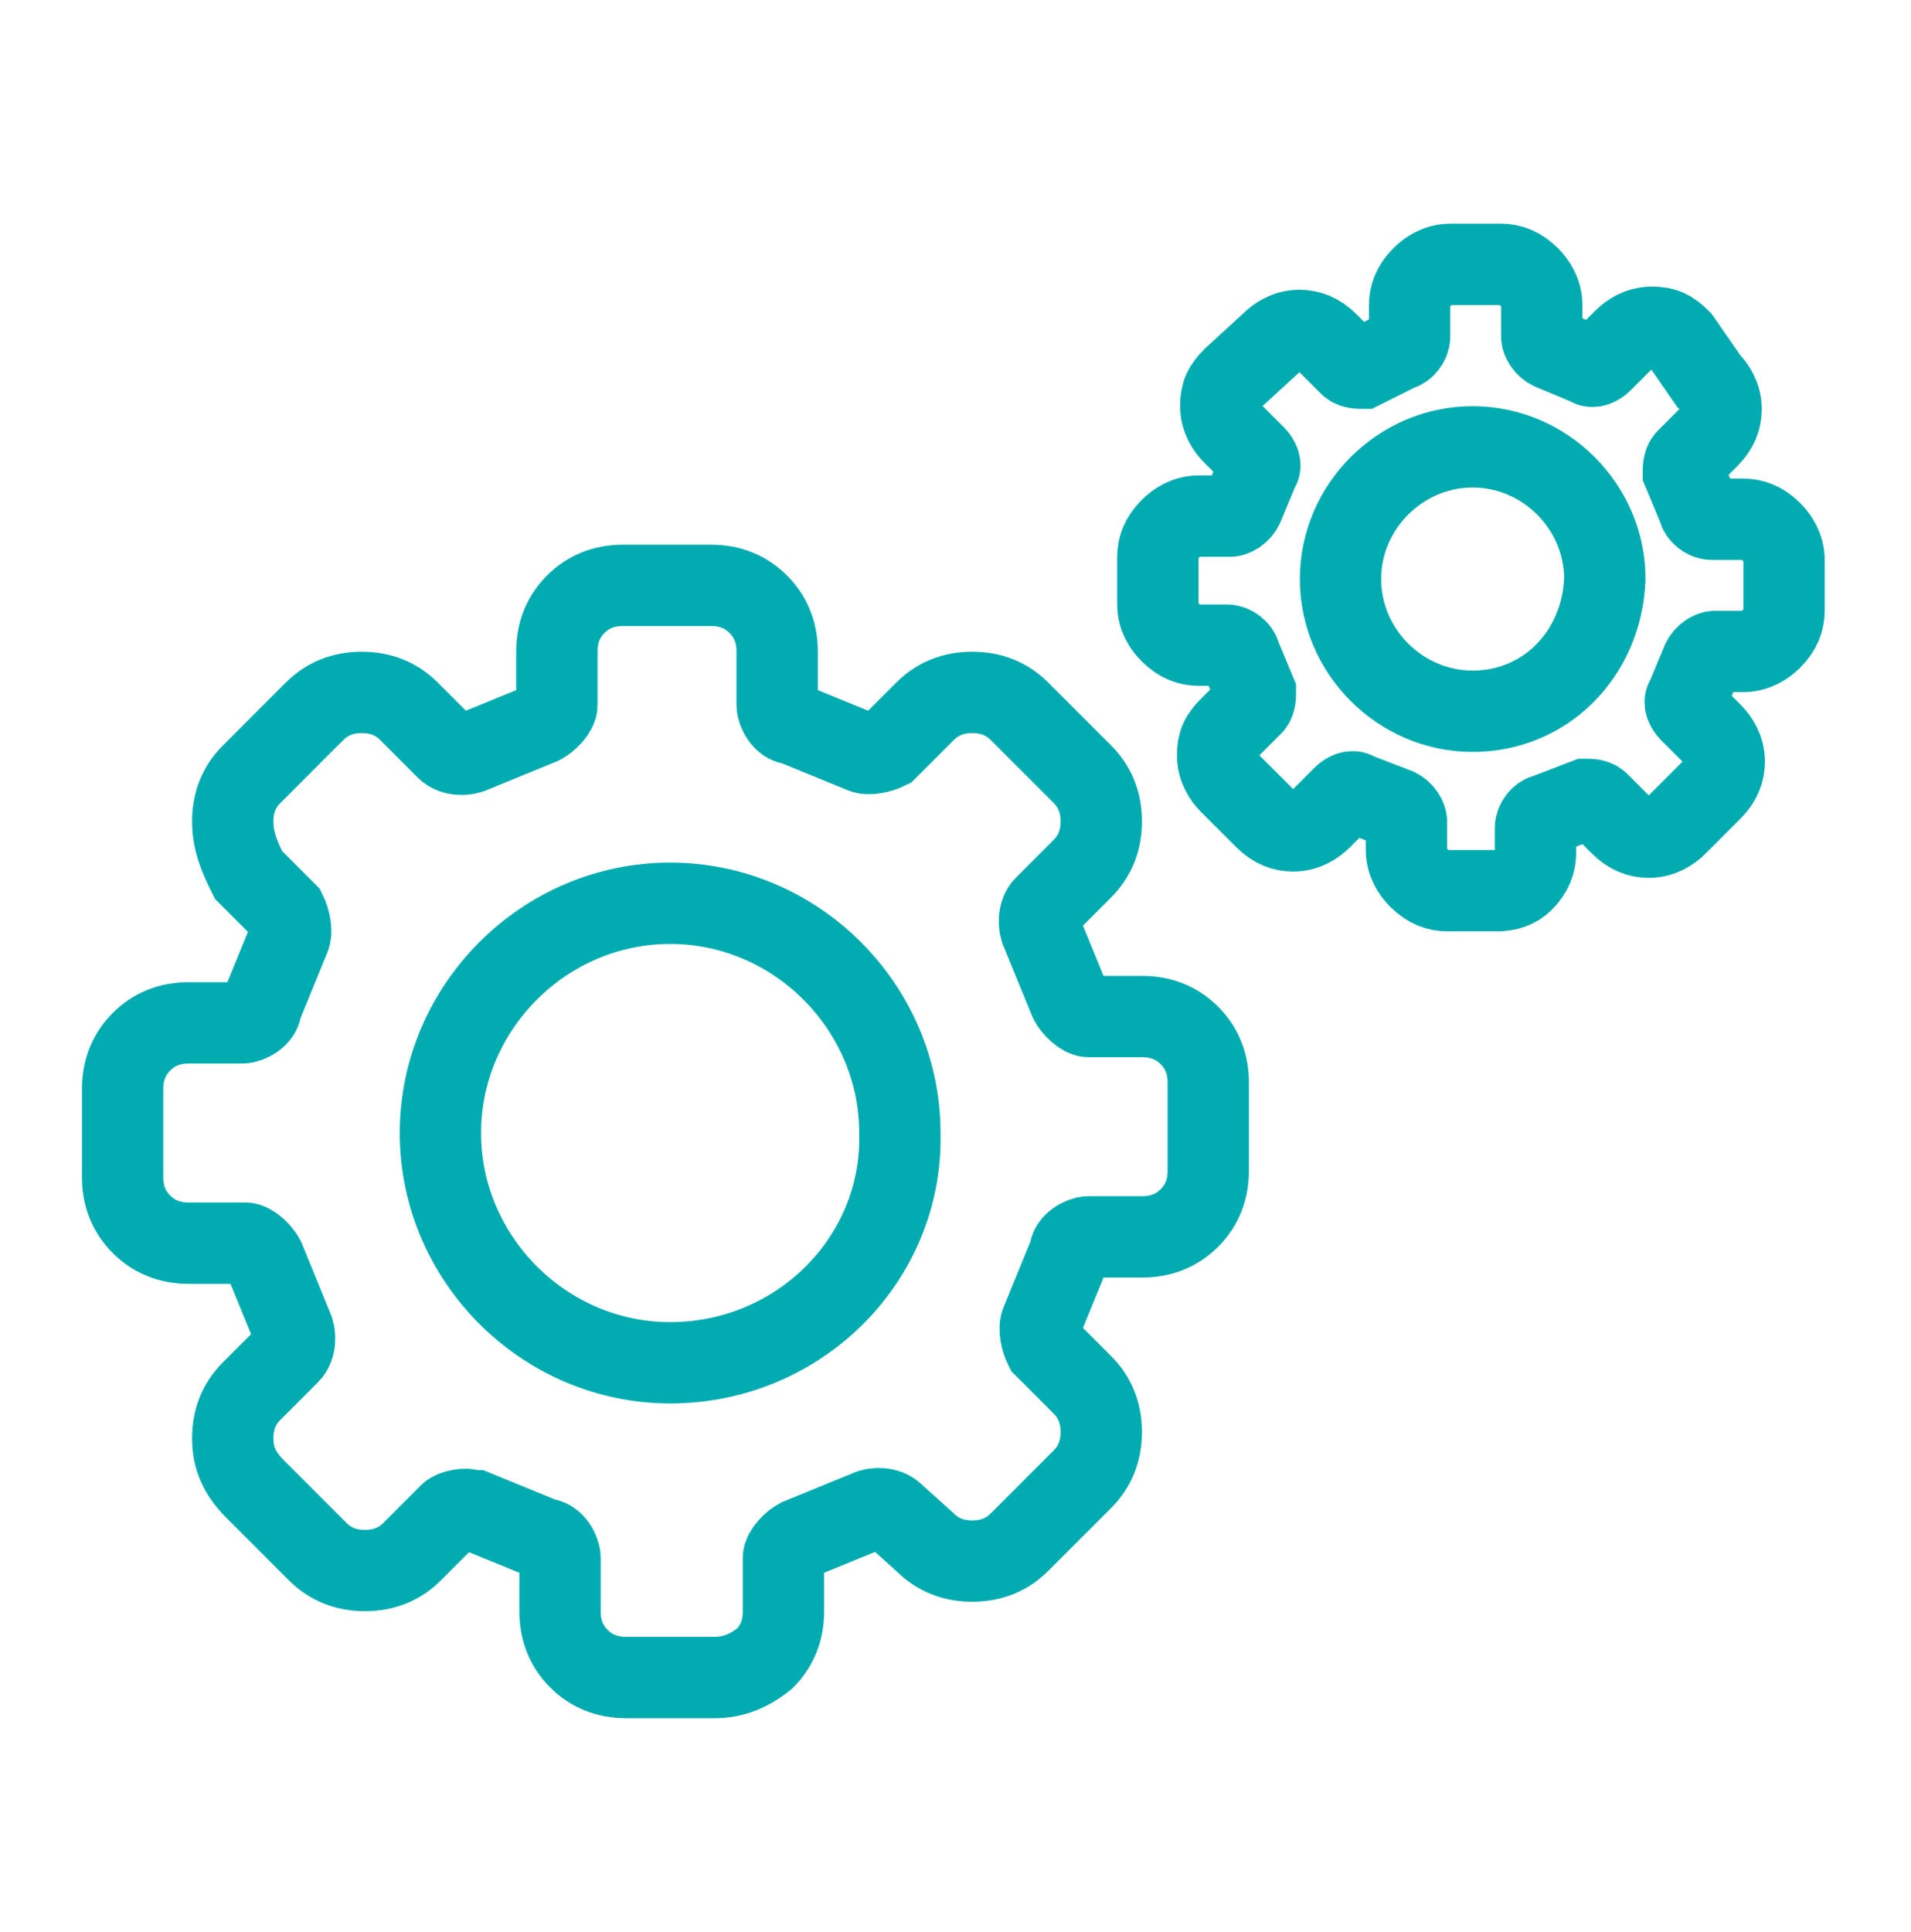
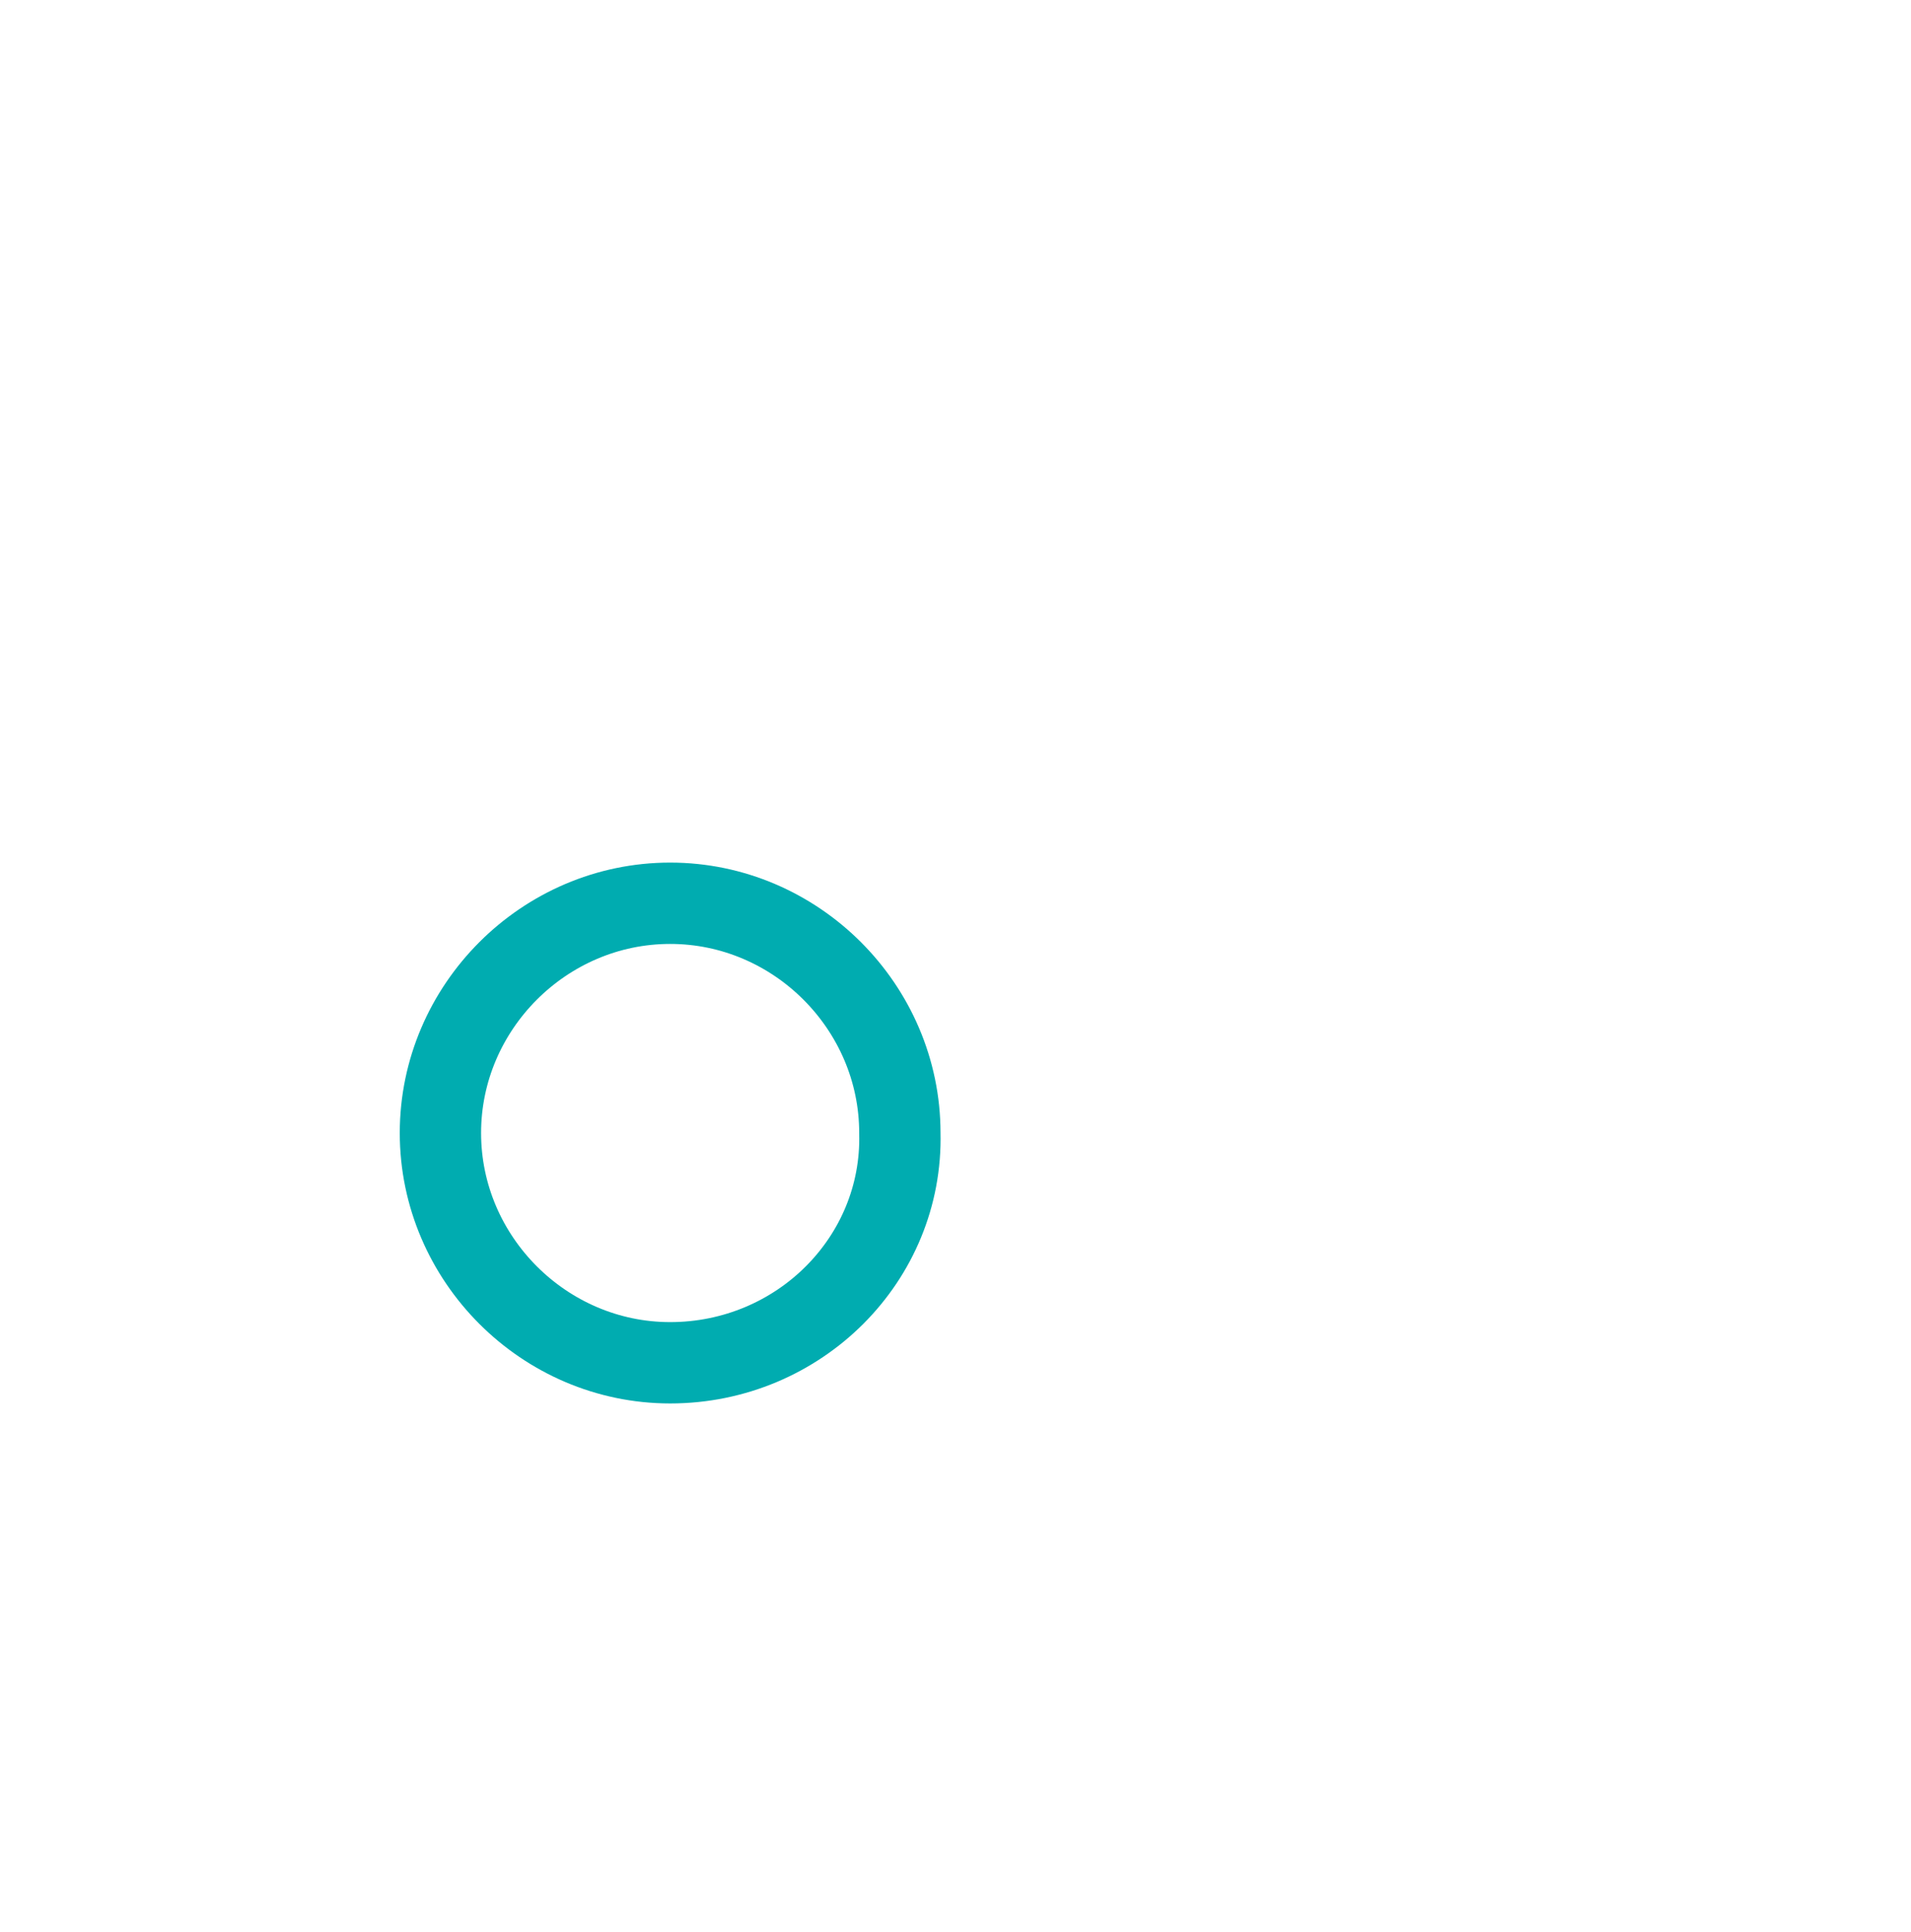
<svg xmlns="http://www.w3.org/2000/svg" width="94" height="95" viewBox="0 0 94 95" fill="none">
-   <path d="M35.132 82.501H30.797C29.869 82.501 29.095 82.191 28.476 81.572C27.856 80.953 27.547 80.179 27.547 79.25V76.619C27.547 76.309 27.237 75.69 26.773 75.69L23.367 74.297H23.213C22.903 74.142 22.284 74.297 22.129 74.452L20.272 76.309C19.653 76.928 18.879 77.238 17.95 77.238C17.021 77.238 16.247 76.928 15.628 76.309L12.532 73.213C11.758 72.439 11.449 71.665 11.449 70.737C11.449 69.808 11.758 69.034 12.378 68.415L14.235 66.557C14.545 66.248 14.545 65.629 14.39 65.319L12.997 61.914C12.842 61.604 12.378 61.14 12.068 61.14H9.282C8.353 61.14 7.579 60.83 6.96 60.211C6.341 59.592 6.031 58.818 6.031 57.889V53.555C6.031 52.627 6.341 51.852 6.96 51.233C7.579 50.614 8.353 50.305 9.282 50.305H11.913C12.223 50.305 12.842 49.995 12.842 49.531L14.235 46.125C14.39 45.816 14.235 45.197 14.08 44.887L12.223 43.03C11.758 42.101 11.449 41.327 11.449 40.398C11.449 39.469 11.758 38.696 12.378 38.076L15.473 34.981C16.093 34.361 16.866 34.052 17.795 34.052C18.724 34.052 19.498 34.361 20.117 34.981L21.974 36.838C22.284 37.148 22.903 37.148 23.213 36.993L26.618 35.6C26.928 35.445 27.392 34.981 27.392 34.671V32.04C27.392 31.111 27.702 30.337 28.321 29.718C28.94 29.099 29.714 28.789 30.643 28.789H34.977C35.905 28.789 36.679 29.099 37.298 29.718C37.918 30.337 38.227 31.111 38.227 32.04V34.671C38.227 34.981 38.537 35.6 39.001 35.6L42.407 36.993C42.716 37.148 43.335 36.993 43.645 36.838L45.502 34.981C46.121 34.361 46.895 34.052 47.824 34.052C48.753 34.052 49.527 34.361 50.146 34.981L53.242 38.076C53.861 38.696 54.17 39.469 54.17 40.398C54.17 41.327 53.861 42.101 53.242 42.72L51.384 44.578C51.075 44.887 51.075 45.506 51.229 45.816L52.623 49.221C52.777 49.531 53.242 49.995 53.551 49.995H56.183C57.111 49.995 57.885 50.305 58.505 50.924C59.124 51.543 59.433 52.317 59.433 53.246V57.58C59.433 58.508 59.124 59.282 58.505 59.901C57.885 60.521 57.111 60.83 56.183 60.83H53.551C53.242 60.83 52.623 61.14 52.623 61.604L51.229 65.01C51.075 65.319 51.229 65.938 51.384 66.248L53.242 68.105C53.861 68.725 54.17 69.498 54.17 70.427C54.17 71.356 53.861 72.13 53.242 72.749L50.146 75.845C49.527 76.464 48.753 76.773 47.824 76.773C46.895 76.773 46.121 76.464 45.502 75.845L43.954 74.452C43.645 74.142 43.026 74.142 42.716 74.297L39.311 75.69C39.001 75.845 38.537 76.309 38.537 76.619V79.25C38.537 80.179 38.227 80.953 37.608 81.572C36.834 82.191 36.06 82.501 35.132 82.501Z" stroke="#00ACB0" stroke-width="4" stroke-miterlimit="10" />
  <path d="M32.964 67.021C26.772 67.021 21.664 61.913 21.664 55.721C21.664 49.53 26.772 44.422 32.964 44.422C39.155 44.422 44.263 49.53 44.263 55.721C44.418 61.913 39.31 67.021 32.964 67.021Z" stroke="#00ACB0" stroke-width="4" stroke-miterlimit="10" />
-   <path d="M73.67 43.803H71.194C70.729 43.803 70.265 43.648 69.801 43.184C69.491 42.874 69.181 42.41 69.181 41.791V40.398C69.181 40.243 69.027 39.933 68.717 39.778L66.705 39.004C66.55 38.85 66.24 39.004 66.086 39.159L65.002 40.243C64.692 40.552 64.228 40.862 63.609 40.862C63.145 40.862 62.68 40.707 62.216 40.243L60.513 38.54C60.204 38.23 59.894 37.766 59.894 37.147C59.894 36.528 60.049 36.218 60.513 35.754L61.597 34.67C61.752 34.516 61.752 34.206 61.752 34.051L60.978 32.194C60.978 32.039 60.668 31.729 60.358 31.729H58.965C58.501 31.729 58.037 31.575 57.572 31.11C57.263 30.801 56.953 30.336 56.953 29.717V27.395C56.953 26.931 57.108 26.467 57.572 26.002C57.882 25.693 58.346 25.383 58.965 25.383H60.513C60.668 25.383 60.978 25.228 61.132 24.919L61.906 23.061C62.061 22.907 61.906 22.597 61.752 22.442L60.668 21.359C60.358 21.049 60.049 20.585 60.049 19.965C60.049 19.346 60.204 19.037 60.668 18.572L62.526 16.87C62.835 16.56 63.299 16.251 63.919 16.251C64.383 16.251 64.847 16.405 65.312 16.87L66.395 17.953C66.55 18.108 66.86 18.108 67.014 18.108L68.872 17.179C69.027 17.179 69.336 16.87 69.336 16.56V15.012C69.336 14.548 69.491 14.084 69.955 13.619C70.265 13.31 70.729 13 71.348 13H73.825C74.289 13 74.754 13.155 75.218 13.619C75.528 13.929 75.837 14.393 75.837 15.012V16.56C75.837 16.715 75.992 17.024 76.302 17.179L78.159 17.953C78.314 18.108 78.624 17.953 78.778 17.798L79.862 16.715C80.171 16.405 80.636 16.096 81.255 16.096C81.874 16.096 82.184 16.251 82.648 16.715L84.041 18.727C84.351 19.037 84.66 19.501 84.66 20.12C84.66 20.585 84.505 21.049 84.041 21.513L82.958 22.597C82.803 22.752 82.803 23.061 82.803 23.216L83.577 25.073C83.577 25.228 83.886 25.538 84.196 25.538H85.744C86.208 25.538 86.672 25.693 87.137 26.157C87.446 26.467 87.756 26.931 87.756 27.55V30.027C87.756 30.491 87.601 30.955 87.137 31.42C86.827 31.729 86.363 32.039 85.744 32.039H84.351C84.196 32.039 83.886 32.194 83.731 32.503L82.958 34.361C82.803 34.516 82.958 34.825 83.112 34.98L84.196 36.063C84.505 36.373 84.815 36.837 84.815 37.457C84.815 37.921 84.66 38.385 84.196 38.85L82.493 40.552C82.184 40.862 81.719 41.172 81.1 41.172C80.636 41.172 80.171 41.017 79.707 40.552L78.624 39.469C78.469 39.314 78.159 39.314 78.004 39.314L75.992 40.088C75.837 40.088 75.528 40.398 75.528 40.707V41.945C75.528 42.41 75.373 42.874 74.909 43.339C74.599 43.648 74.135 43.803 73.67 43.803Z" stroke="#00ACB0" stroke-width="4" stroke-miterlimit="10" />
-   <path d="M72.439 34.979C68.879 34.979 65.938 32.038 65.938 28.478C65.938 24.918 68.879 21.977 72.439 21.977C75.999 21.977 78.94 24.918 78.94 28.478C78.785 32.193 75.999 34.979 72.439 34.979Z" stroke="#00ACB0" stroke-width="4" stroke-miterlimit="10" />
</svg>